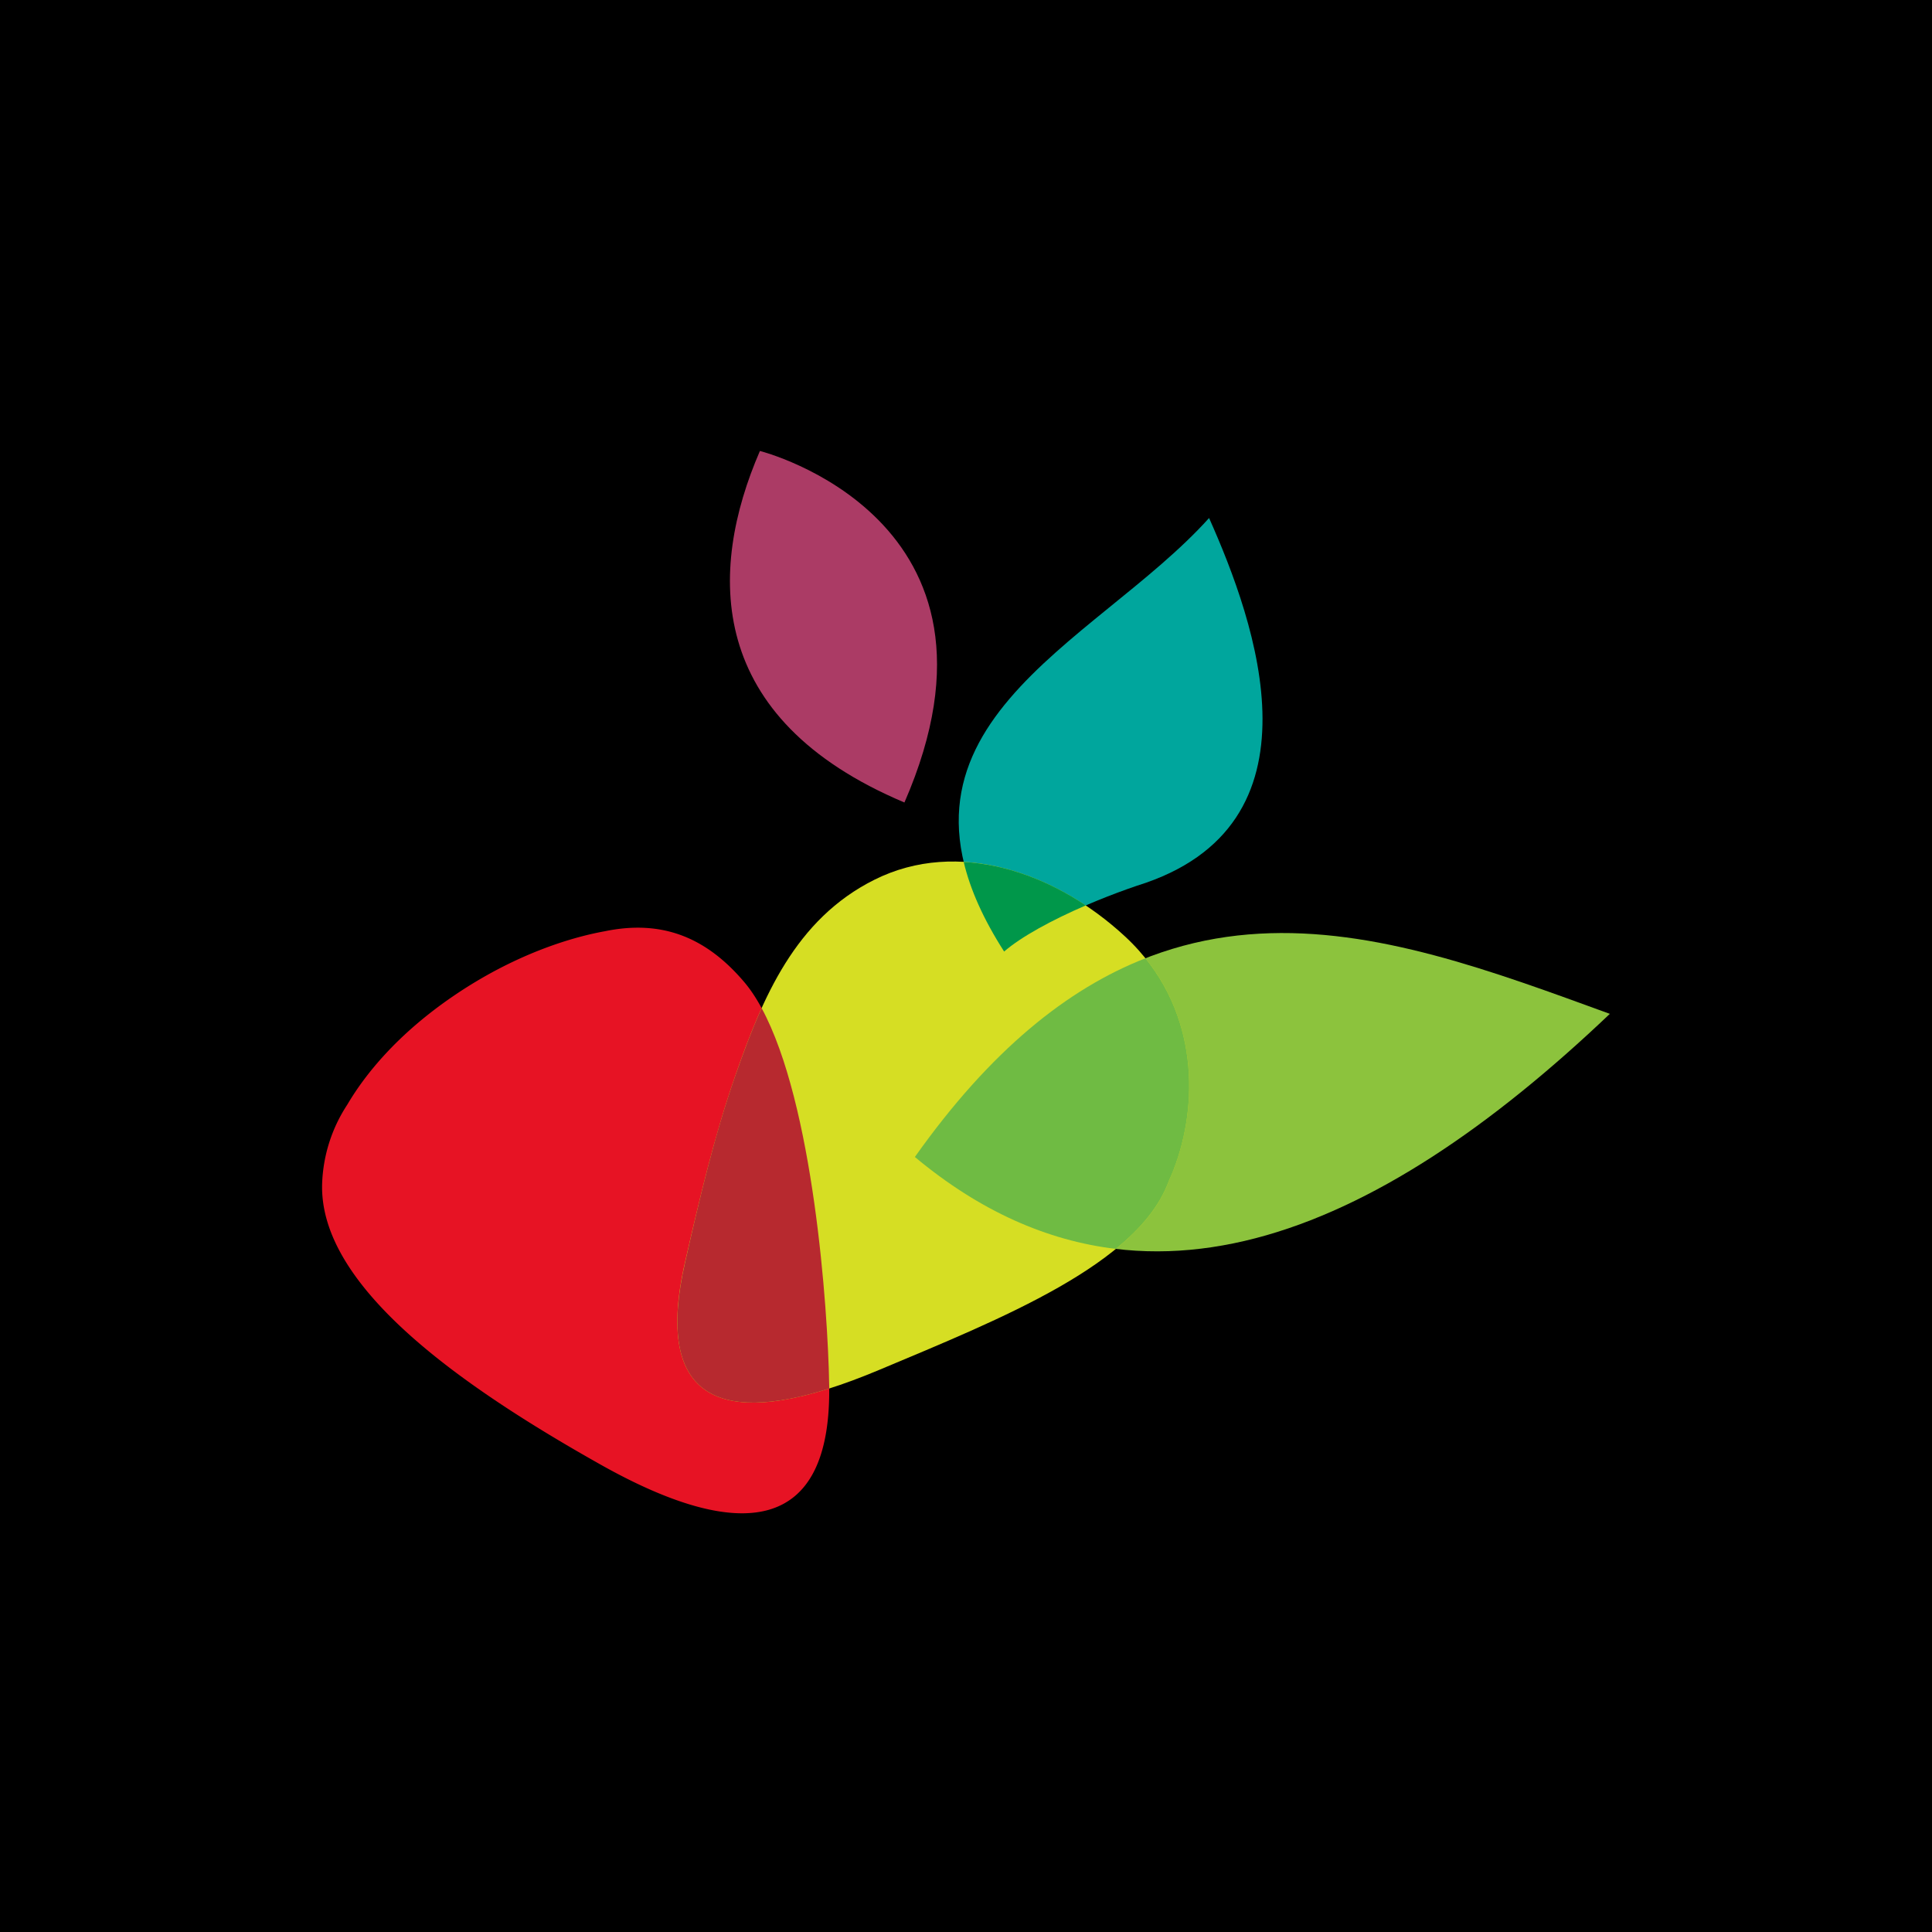
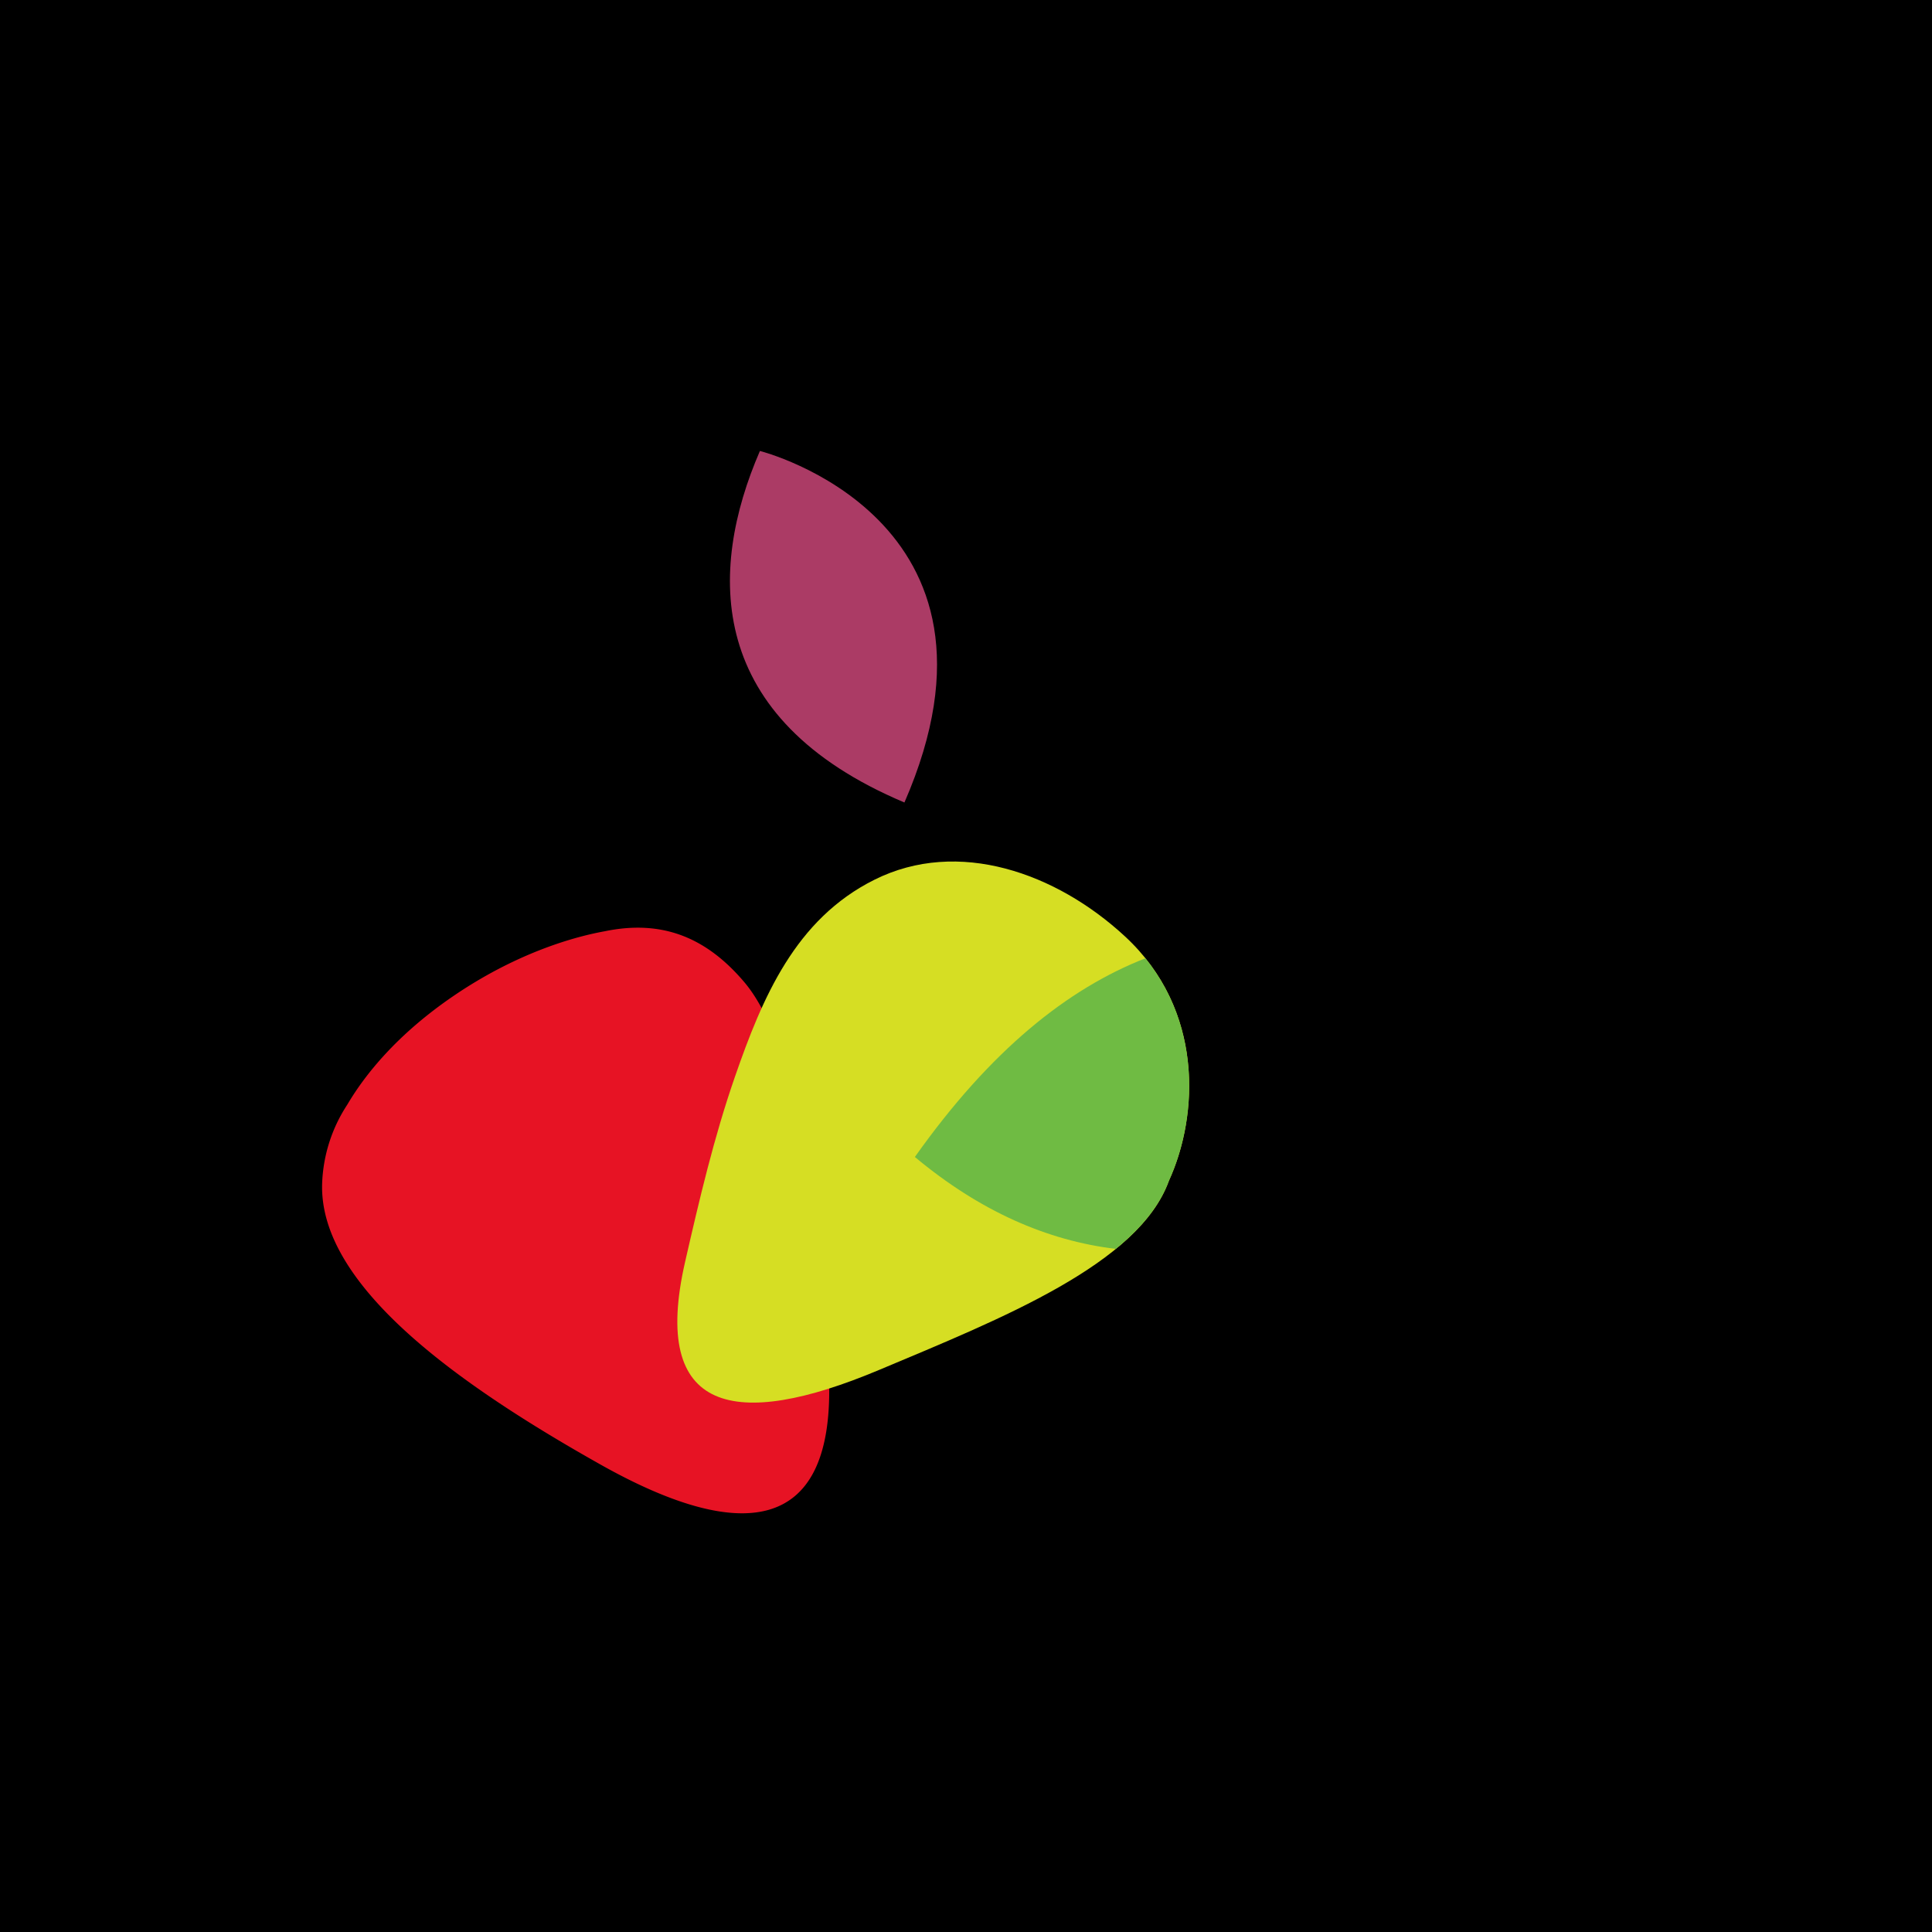
<svg xmlns="http://www.w3.org/2000/svg" width="60" height="60" fill="none">
  <path fill="#000" d="M0 0h60v60H0z" />
  <g fill-rule="evenodd" clip-path="url(#a)" clip-rule="evenodd">
-     <path fill="#00A69D" d="M31.184 29.55c-4.469-6.952 2.8-9.497 6.365-13.463 1.438 3.224 3.733 9.568-2.237 11.419-1.645.56-3.35 1.37-4.128 2.045" />
-     <path fill="#8CC33D" d="M28.413 35.931c7.022-9.91 14.292-7.1 21.582-4.445-7.348 6.992-14.793 10.106-21.582 4.445" />
    <path fill="#AB3B65" d="M28.088 24.922c-6.185-2.607-6.106-7.183-4.488-10.917 0 0 8.33 2.095 4.488 10.917" />
    <path fill="#E71324" d="M25.751 43c.081 4.656-2.792 4.905-7.096 2.486-4.304-2.421-8.773-5.53-8.65-8.75a4.76 4.76 0 0 1 .78-2.429c.546-.928 1.544-2.183 3.312-3.386 1.865-1.268 3.6-1.804 4.684-2 1.778-.367 3.143.185 4.322 1.566 2.061 2.41 2.601 9.86 2.648 12.512" />
    <path fill="#D6DE23" d="M36.3 36.674c-.933 2.578-5.166 4.262-9.009 5.875-4.453 1.87-7.09 1.358-6.017-3.35.443-1.937.899-3.885 1.551-5.762.854-2.461 1.876-4.893 4.333-6.117 2.598-1.297 5.648-.214 7.782 1.763 2.45 2.27 2.295 5.546 1.36 7.59" />
-     <path fill="#00974A" d="M33.72 28.118c-1.066.46-2.012.978-2.536 1.433-.652-1.017-1.056-1.938-1.255-2.782 1.318.073 2.633.577 3.79 1.349" />
    <path fill="#6FBB43" d="M36.3 36.674c-.283.779-.864 1.474-1.648 2.112-2.124-.256-4.212-1.163-6.24-2.855 2.36-3.331 4.752-5.227 7.16-6.171 1.781 2.207 1.574 5.065.728 6.914" />
-     <path fill="#B7292F" d="M25.754 43.122c-3.503 1.111-5.423.212-4.477-3.922.44-1.938.896-3.889 1.548-5.764.252-.721.516-1.44.828-2.128 1.608 2.97 2.056 9.29 2.098 11.691q.004.064.003.123" />
  </g>
  <defs>
    <clipPath id="a">
      <path fill="#fff" d="M10 14h40v33H10z" />
    </clipPath>
  </defs>
</svg>